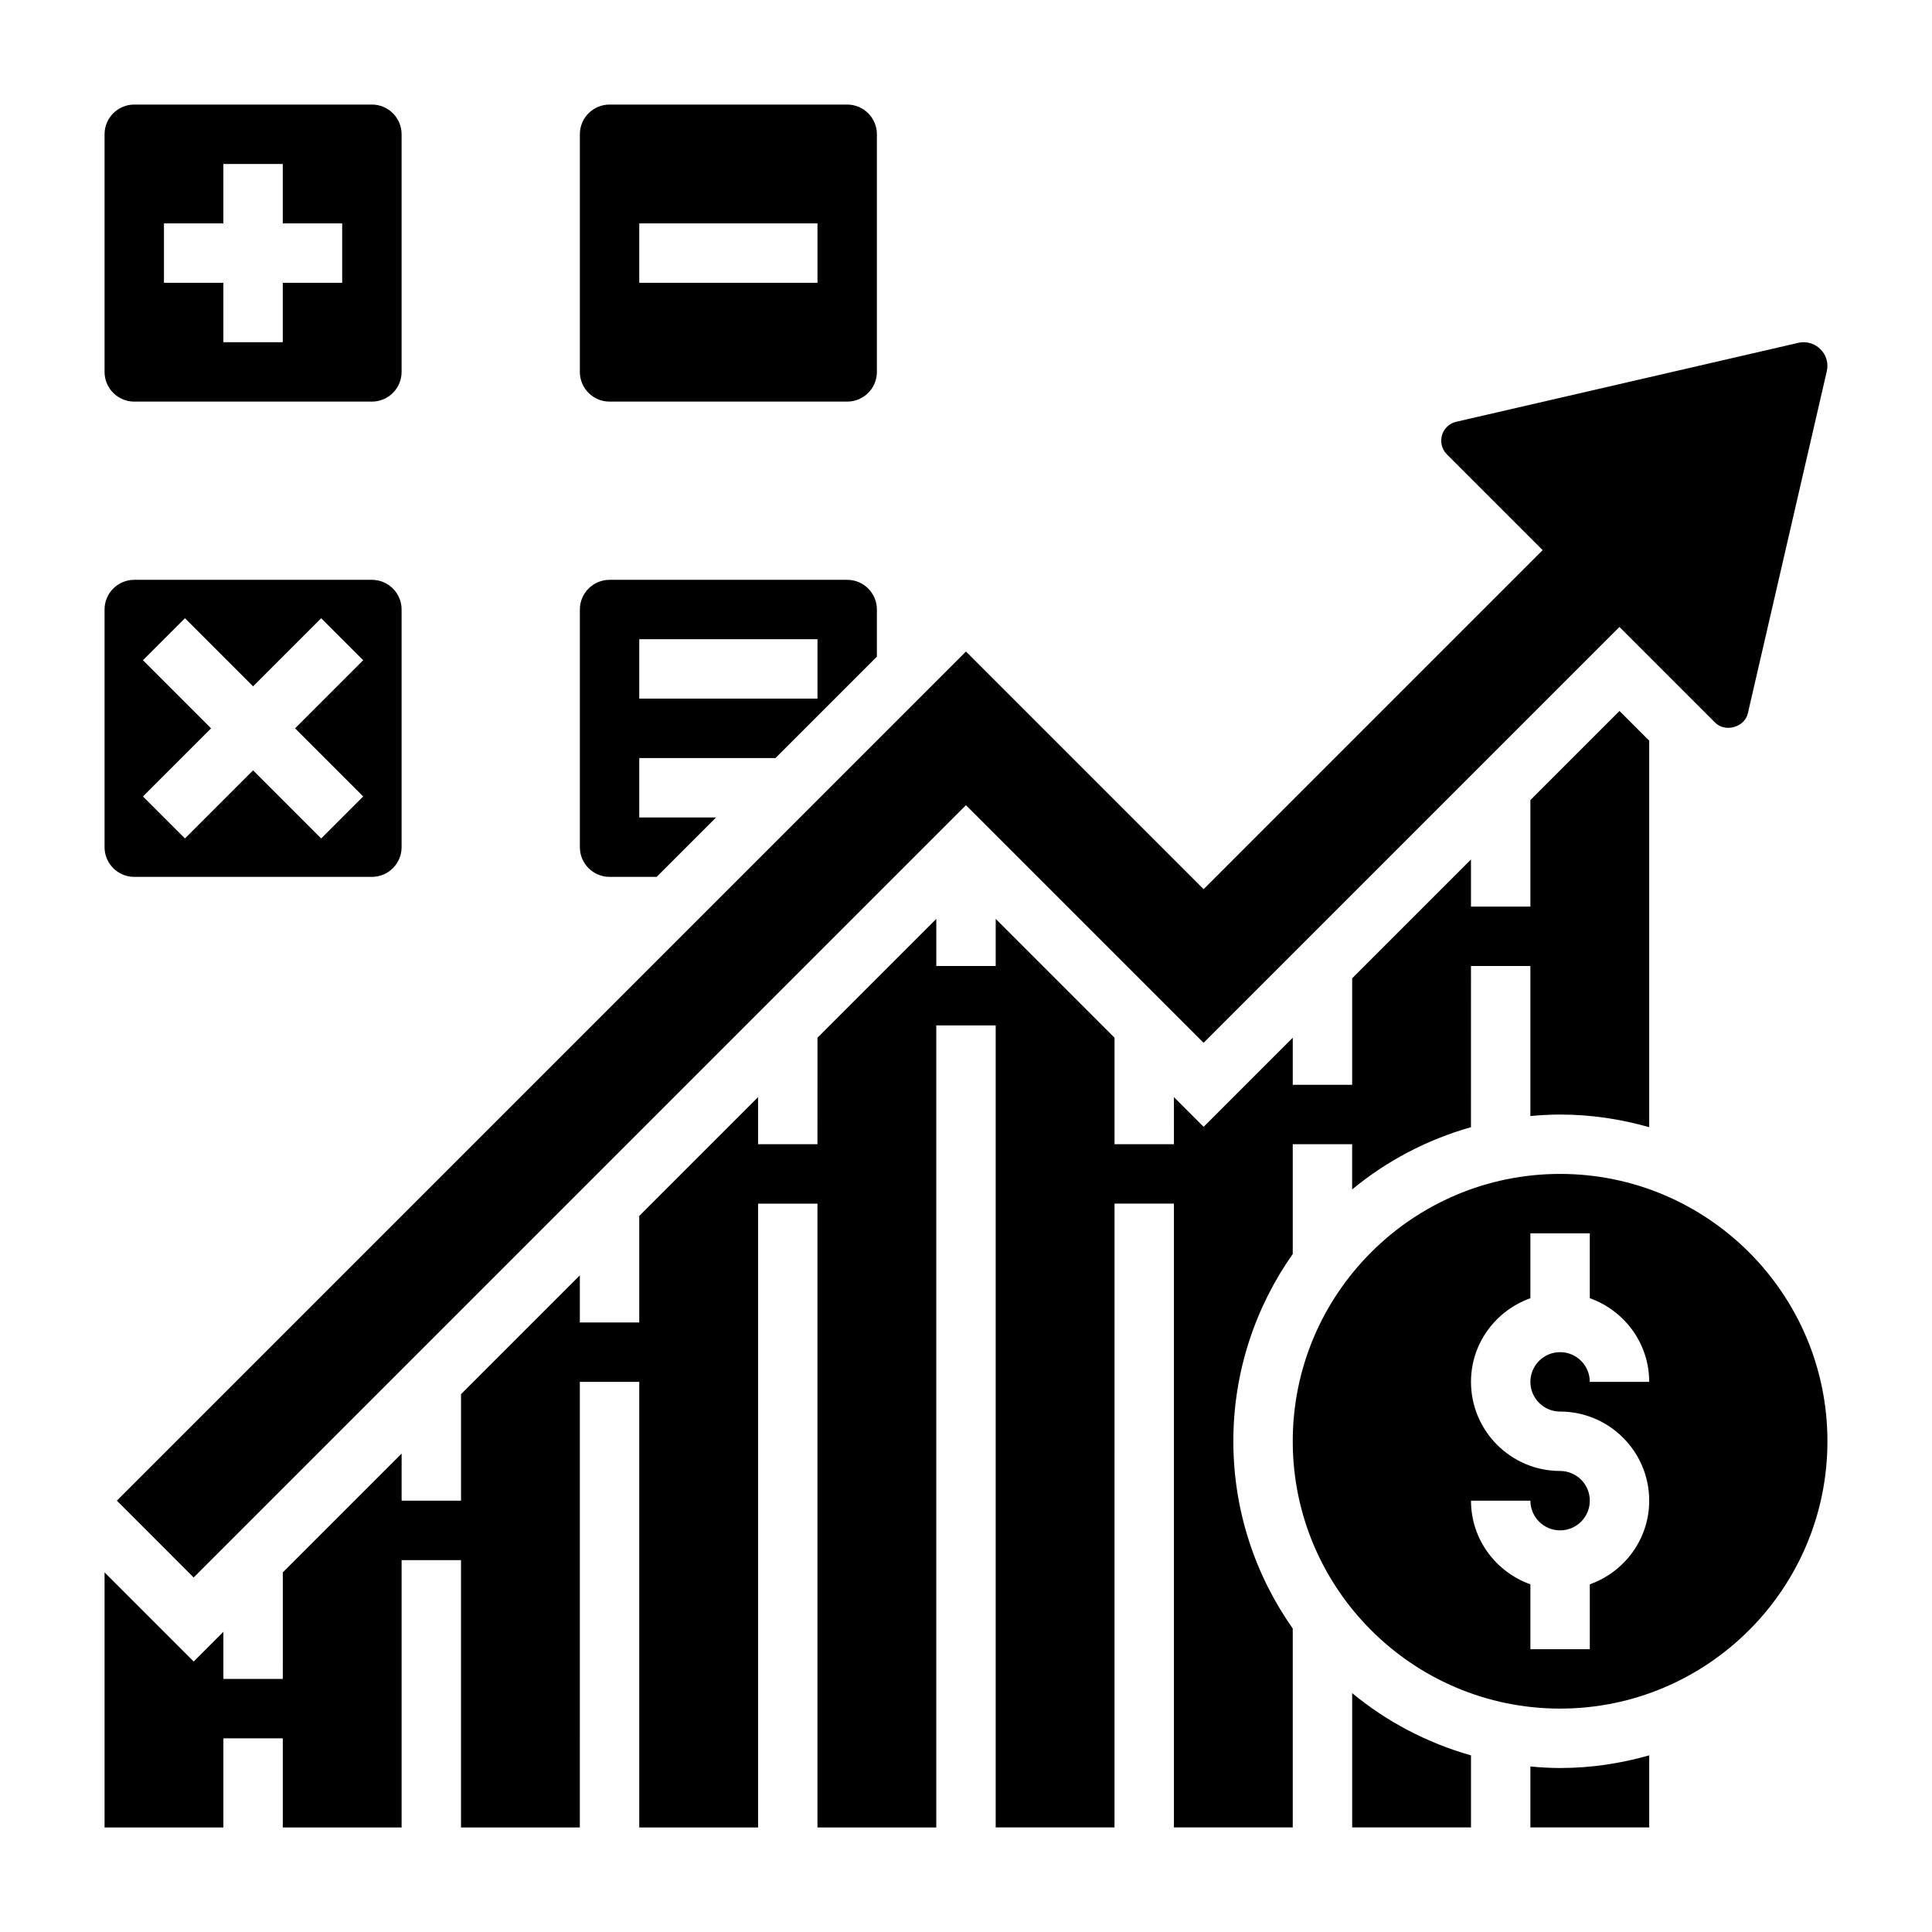
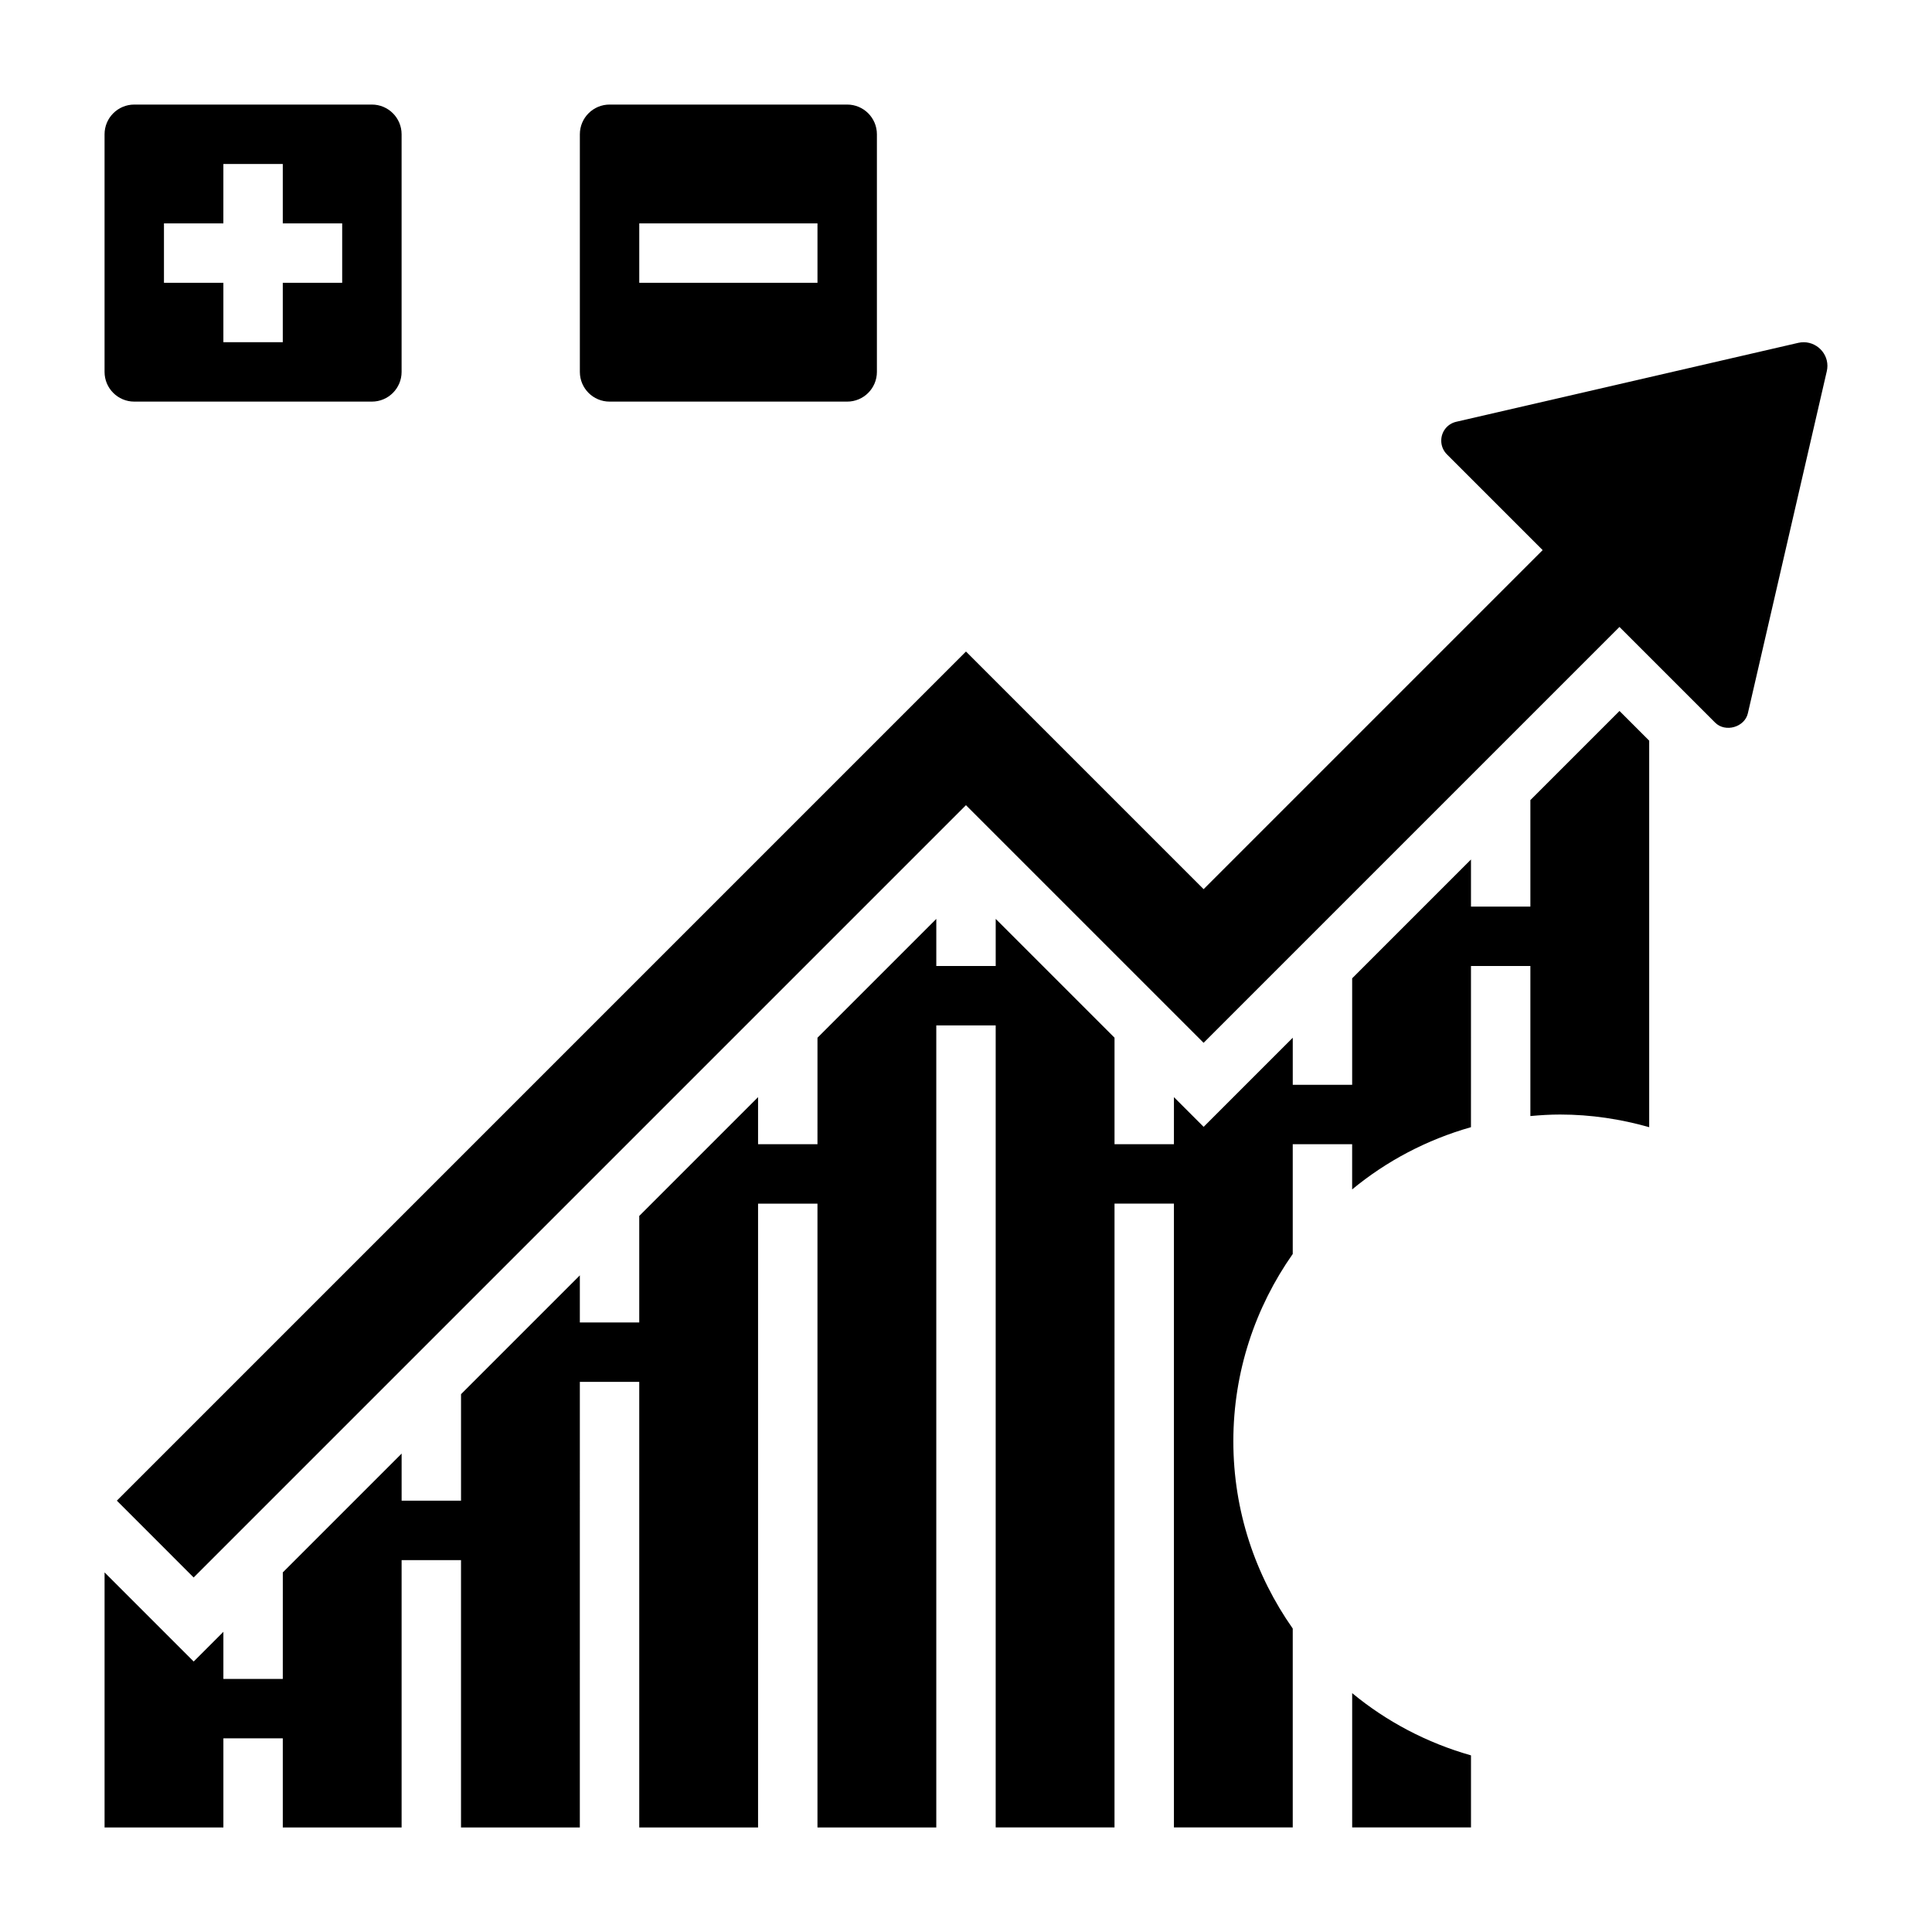
<svg xmlns="http://www.w3.org/2000/svg" fill="#000000" width="800px" height="800px" version="1.1" viewBox="144 144 512 512">
  <g>
    <path d="m502.34 628.29h31.488v-19.098c-11.676-3.312-22.371-8.957-31.488-16.492z" />
    <path d="m486.59 476.32v-29.086h15.742v11.973c9.117-7.535 19.812-13.18 31.488-16.492l0.004-42.711h15.742v39.762c2.598-0.238 5.211-0.402 7.871-0.402 8.195 0 16.098 1.219 23.617 3.352v-102.43l-7.871-7.871-23.617 23.617v28.227h-15.742v-12.484l-31.488 31.488v28.23h-15.742v-12.484l-23.617 23.617-7.871-7.871-0.004 12.48h-15.742v-28.23l-31.488-31.488v12.488h-15.742v-12.484l-31.488 31.488-0.004 28.227h-15.742v-12.484l-31.488 31.488v28.227h-15.742v-12.484l-31.488 31.488v28.23h-15.742v-12.484l-31.488 31.488-0.004 28.227h-15.742v-12.484l-7.871 7.871-23.617-23.617v67.594h31.488v-23.617h15.742v23.617h31.488v-70.848h15.742v70.848h31.488l0.004-118.08h15.742v118.08h31.488v-165.31h15.742v165.31h31.488v-212.55h15.742v212.54h31.488l0.004-165.31h15.742v165.31h31.488v-52.703c-9.887-14.066-15.742-31.164-15.742-49.633s5.856-35.559 15.742-49.637z" />
-     <path d="m305.54 376.38h12.484l15.742-15.742-20.355-0.004v-15.742h36.102l26.875-26.875v-12.484c0-4.344-3.527-7.871-7.871-7.871h-62.977c-4.344 0-7.871 3.527-7.871 7.871v62.977c0 4.344 3.523 7.871 7.871 7.871zm7.871-62.977h47.23v15.742h-47.23z" />
    <path d="m195.32 562.05 204.67-204.67 62.977 62.977 110.21-110.21 25.371 25.371c2.691 2.668 7.801 1.203 8.652-2.473l20.926-90.688c0.102-0.461 0.16-0.941 0.16-1.406 0-3.922-3.707-6.992-7.691-6.102l-90.672 20.926c-2.336 0.531-3.977 2.594-3.977 5.004 0 1.379 0.535 2.66 1.504 3.637l25.371 25.371-89.848 89.852-62.977-62.977-225.03 225.03z" />
-     <path d="m549.57 612.14v16.148h31.488v-19.098c-7.516 2.133-15.422 3.352-23.617 3.352-2.66 0-5.273-0.164-7.871-0.402z" />
-     <path d="m557.44 455.1c-39.07 0-70.848 31.781-70.848 70.848 0 39.07 31.781 70.848 70.848 70.848 39.07 0 70.848-31.781 70.848-70.848 0.004-39.066-31.777-70.848-70.848-70.848zm0 62.977c13.02 0 23.617 10.598 23.617 23.617 0 10.25-6.606 18.91-15.742 22.168v17.191h-15.742v-17.191c-9.141-3.258-15.742-11.918-15.742-22.168h15.742c0 4.344 3.527 7.871 7.871 7.871s7.871-3.527 7.871-7.871-3.527-7.871-7.871-7.871c-13.02 0-23.617-10.598-23.617-23.617 0-10.25 6.606-18.91 15.742-22.168v-17.191h15.742v17.191c9.141 3.258 15.742 11.918 15.742 22.168h-15.742c0-4.344-3.527-7.871-7.871-7.871s-7.871 3.527-7.871 7.871 3.527 7.871 7.871 7.871z" />
-     <path d="m179.58 250.43h62.977c4.344 0 7.871-3.527 7.871-7.871v-62.977c0-4.344-3.527-7.871-7.871-7.871h-62.977c-4.344 0-7.871 3.527-7.871 7.871v62.977c0 4.344 3.527 7.871 7.871 7.871zm7.871-47.23h15.742l0.004-15.746h15.742v15.742h15.742v15.742l-15.742 0.004v15.742l-15.742 0.004v-15.746h-15.746z" />
+     <path d="m179.58 250.43h62.977c4.344 0 7.871-3.527 7.871-7.871v-62.977c0-4.344-3.527-7.871-7.871-7.871h-62.977c-4.344 0-7.871 3.527-7.871 7.871v62.977c0 4.344 3.527 7.871 7.871 7.871zm7.871-47.23h15.742l0.004-15.746h15.742v15.742h15.742v15.742l-15.742 0.004v15.742l-15.742 0.004v-15.746h-15.746" />
    <path d="m305.54 250.43h62.977c4.344 0 7.871-3.527 7.871-7.871v-62.977c0-4.344-3.527-7.871-7.871-7.871h-62.977c-4.344 0-7.871 3.527-7.871 7.871v62.977c0 4.344 3.523 7.871 7.871 7.871zm7.871-47.23h47.23v15.742h-47.23z" />
-     <path d="m179.58 376.38h62.977c4.344 0 7.871-3.527 7.871-7.871v-62.977c0-4.344-3.527-7.871-7.871-7.871h-62.977c-4.344 0-7.871 3.527-7.871 7.871v62.977c0 4.344 3.527 7.871 7.871 7.871zm2.305-57.41 11.133-11.133 18.051 18.051 18.051-18.051 11.133 11.133-18.055 18.051 18.051 18.051-11.133 11.133-18.047-18.055-18.051 18.051-11.133-11.133 18.051-18.047z" />
  </g>
</svg>